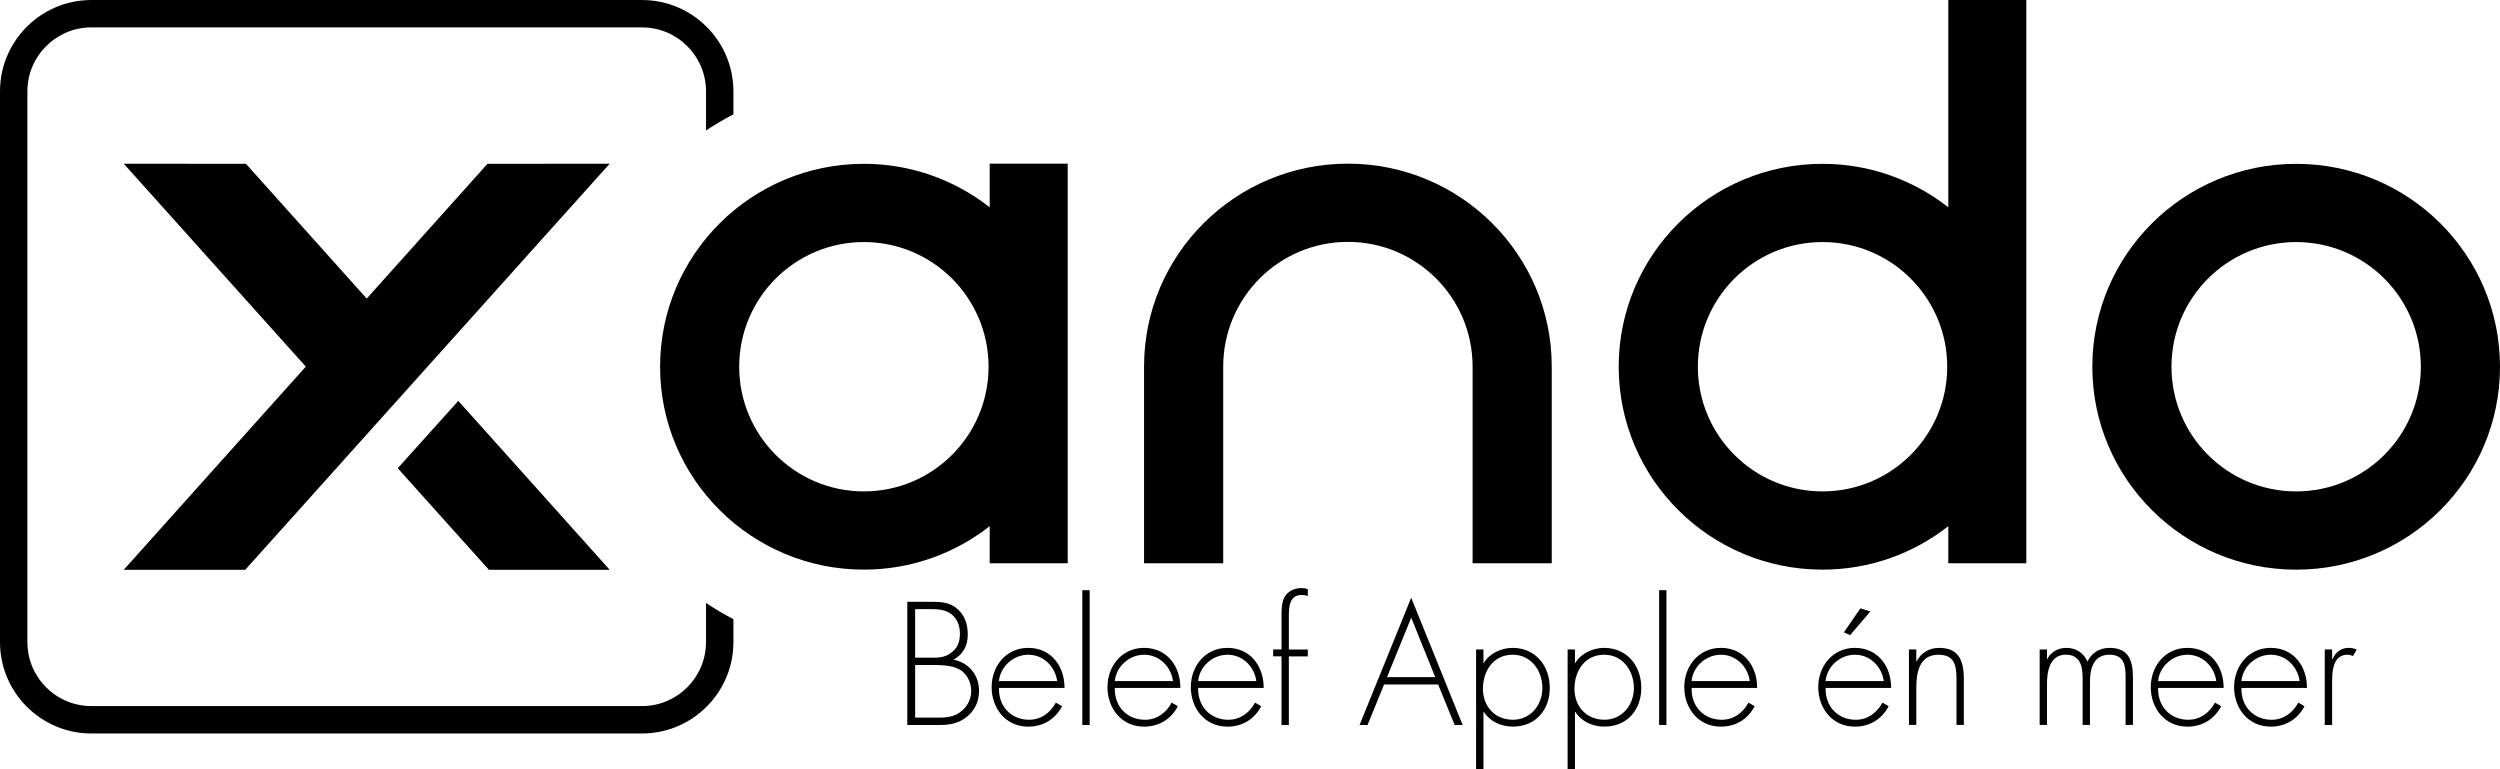
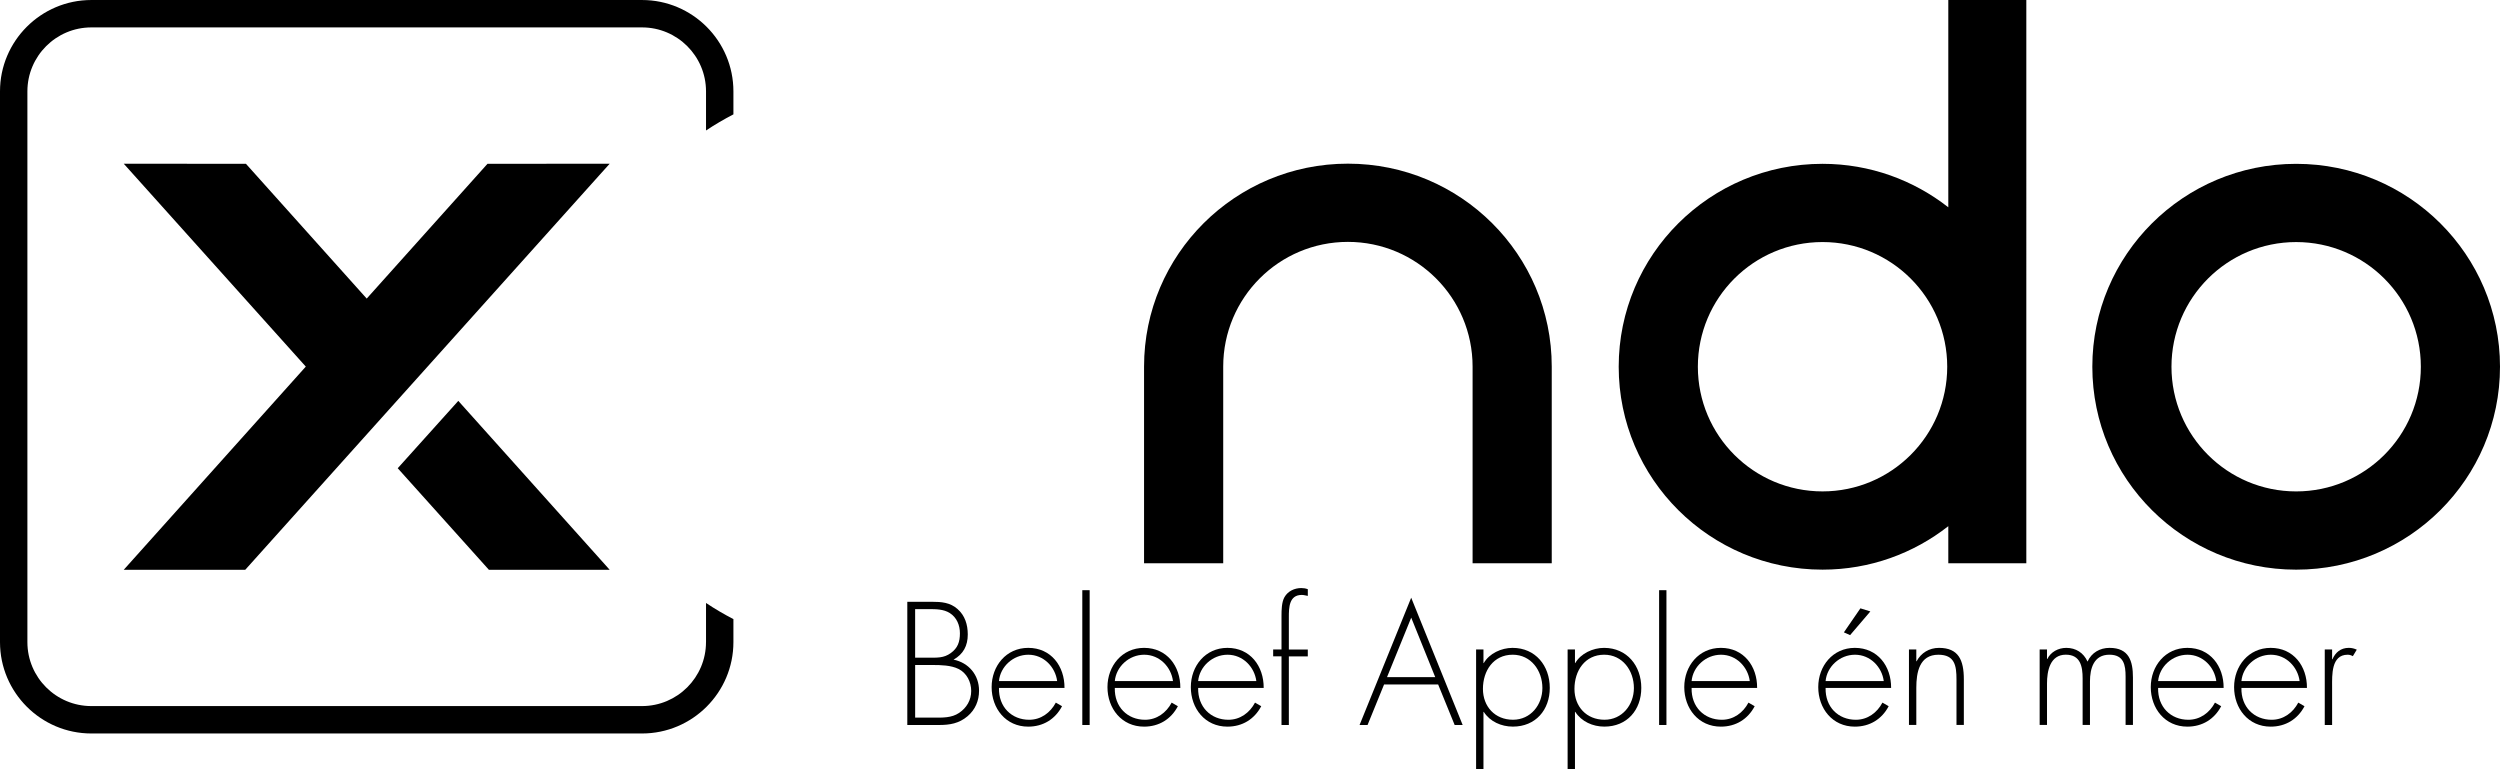
<svg xmlns="http://www.w3.org/2000/svg" version="1.1" id="Layer_1" x="0px" y="0px" width="349.172px" height="107.417px" viewBox="1 0 349.172 107.417" enable-background="new 1 0 349.172 107.417" xml:space="preserve">
  <g>
    <g>
      <g>
        <path d="M99.606,89.684c0,4.929-4.008,8.933-8.936,8.933H13.759c-4.925,0-8.933-4.004-8.933-8.933V12.76     c0-4.927,4.008-8.932,8.933-8.932h76.914c4.928,0,8.936,4.005,8.936,8.932v5.466c1.229-0.822,2.508-1.568,3.826-2.254v-3.213     c0-7.034-5.725-12.758-12.762-12.758H13.759C6.724,0.001,1,5.725,1,12.759v76.927c0,7.033,5.724,12.759,12.759,12.759h76.914     c7.037,0,12.762-5.726,12.762-12.759V86.47c-1.318-0.682-2.598-1.432-3.826-2.254v5.47h-0.002V89.684z" />
      </g>
      <g>
        <polygon points="84.761,24.415 86.155,22.865 84.07,22.868 69.5,22.879 69.086,22.879 68.809,23.187 52.218,41.702      35.627,23.187 35.347,22.879 34.932,22.879 20.365,22.868 18.281,22.865 19.674,24.415 43.711,51.203 19.672,78.031      18.284,79.58 35.254,79.58 35.531,79.272    " />
        <polygon points="56.55,65.398 69.005,79.272 69.28,79.58 86.151,79.58 84.772,78.039 65.009,55.99    " />
      </g>
      <path d="M350.172,51.223c0,15.651-12.746,28.341-28.469,28.341s-28.47-12.688-28.47-28.341c0-15.651,12.744-28.34,28.47-28.34    C337.426,22.883,350.172,35.572,350.172,51.223z M321.7,33.809c-9.615,0-17.413,7.795-17.413,17.414    c0,9.616,7.798,17.412,17.413,17.412c9.621,0,17.417-7.796,17.417-17.412C339.116,41.602,331.321,33.809,321.7,33.809z" />
      <path d="M273.117,0v28.953c-4.838-3.791-10.933-6.072-17.565-6.072c-15.724,0-28.47,12.689-28.47,28.34    c0,15.651,12.744,28.341,28.47,28.341c6.637,0,12.728-2.279,17.565-6.072v5.18h10.897V0H273.117z M255.55,68.633    c-9.615,0-17.412-7.796-17.412-17.412c0-9.619,7.797-17.414,17.412-17.414c9.617,0,17.416,7.795,17.416,17.414    C272.966,60.837,265.167,68.633,255.55,68.633z" />
      <path d="M206.675,78.666V51.199c0-9.618-7.801-17.415-17.414-17.415c-9.619,0-17.416,7.796-17.416,17.415v27.469h-11.056V51.199    c0-15.652,12.746-28.34,28.472-28.34c15.724,0,28.469,12.688,28.469,28.34v27.469L206.675,78.666L206.675,78.666z" />
-       <path d="M139.228,22.857v6.094c-4.842-3.79-10.932-6.071-17.569-6.071c-15.722,0-28.467,12.689-28.467,28.34    c0,15.65,12.743,28.339,28.467,28.339c6.64,0,12.728-2.28,17.569-6.069v5.176h10.897V22.857H139.228z M121.657,68.633    c-9.619,0-17.415-7.796-17.415-17.412c0-9.619,7.796-17.414,17.415-17.414c9.616,0,17.414,7.795,17.414,17.414    C139.071,60.837,131.274,68.633,121.657,68.633z" />
      <g>
        <path d="M127.722,101.258V84.051h3.445c1.303,0,2.533,0.091,3.562,1.004c1.049,0.913,1.438,2.19,1.438,3.562     c0,1.573-0.617,2.737-1.984,3.514c2.121,0.434,3.559,2.146,3.559,4.336c0,1.395-0.523,2.646-1.598,3.562     c-1.209,1.024-2.486,1.231-4.016,1.231h-4.406V101.258z M128.818,91.856h1.894c1.164,0,2.1,0.067,3.082-0.642     c0.98-0.706,1.276-1.573,1.276-2.76c0-1.119-0.435-2.213-1.414-2.83c-0.868-0.549-1.94-0.549-2.946-0.549h-1.894v6.777h0.002     V91.856z M128.818,100.231h2.624c1.209,0,2.465,0.048,3.514-0.661c1.051-0.707,1.69-1.779,1.69-3.06     c0-1.257-0.617-2.511-1.78-3.082c-1.05-0.521-2.488-0.548-3.628-0.548h-2.42V100.231z" />
        <path d="M140.526,96.08c-0.068,2.67,1.777,4.449,4.221,4.449c1.643,0,2.967-0.982,3.719-2.396l0.868,0.502     c-0.958,1.822-2.646,2.854-4.725,2.854c-3.125,0-5.109-2.535-5.109-5.523c0-2.944,2.029-5.479,5.109-5.479     c3.194,0,5.089,2.557,5.067,5.594H140.526L140.526,96.08z M148.65,95.121c-0.252-1.939-1.849-3.676-4.017-3.676     c-2.146,0-3.928,1.688-4.107,3.676H148.65z" />
        <path d="M153.191,101.258h-1.027V82.431h1.027V101.258z" />
        <path d="M156.703,96.08c-0.067,2.67,1.78,4.449,4.224,4.449c1.644,0,2.967-0.982,3.72-2.396l0.866,0.502     c-0.957,1.822-2.646,2.854-4.723,2.854c-3.126,0-5.111-2.535-5.111-5.523c0-2.944,2.031-5.479,5.111-5.479     c3.195,0,5.09,2.557,5.066,5.594H156.703L156.703,96.08z M164.829,95.121c-0.251-1.939-1.847-3.676-4.018-3.676     c-2.143,0-3.924,1.688-4.105,3.676H164.829z" />
        <path d="M168.345,96.08c-0.066,2.67,1.78,4.449,4.223,4.449c1.643,0,2.967-0.982,3.719-2.396l0.868,0.502     c-0.958,1.822-2.646,2.854-4.726,2.854c-3.125,0-5.108-2.535-5.108-5.523c0-2.944,2.028-5.479,5.108-5.479     c3.195,0,5.088,2.557,5.068,5.594H168.345L168.345,96.08z M176.47,95.121c-0.252-1.939-1.848-3.676-4.017-3.676     c-2.146,0-3.927,1.688-4.108,3.676H176.47z" />
        <path d="M181.013,101.258h-1.027v-9.587h-1.165v-0.957h1.165V85.99c0-0.775,0.021-1.895,0.411-2.58     c0.478-0.843,1.391-1.277,2.351-1.277c0.319,0,0.615,0.047,0.913,0.162v0.934c-0.274-0.045-0.549-0.136-0.846-0.136     c-1.778,0-1.802,1.78-1.802,3.103v4.52h2.646v0.959h-2.646V101.258L181.013,101.258z" />
        <path d="M194.312,95.598l-2.306,5.66h-1.117l7.211-17.777l7.188,17.777h-1.118l-2.306-5.66H194.312z M198.103,86.266     l-3.379,8.306h6.732L198.103,86.266z" />
        <path d="M208.192,92.608h0.045c0.773-1.346,2.463-2.12,4.018-2.12c3.217,0,5.2,2.508,5.2,5.59c0,3.08-1.983,5.407-5.155,5.407     c-1.619,0-3.195-0.704-4.062-2.055h-0.045v7.987h-1.028V90.714h1.028V92.608L208.192,92.608z M208.12,96.214     c0,2.464,1.667,4.312,4.198,4.312c2.466,0,4.106-2.076,4.106-4.43c0-2.418-1.572-4.652-4.151-4.652     C209.584,91.447,208.12,93.682,208.12,96.214z" />
        <path d="M220.97,92.608h0.045c0.777-1.346,2.468-2.12,4.019-2.12c3.218,0,5.204,2.508,5.204,5.59c0,3.08-1.986,5.407-5.157,5.407     c-1.62,0-3.194-0.704-4.062-2.055h-0.045v7.987h-1.027V90.714h1.027v1.894H220.97z M220.903,96.214     c0,2.464,1.666,4.312,4.197,4.312c2.466,0,4.105-2.076,4.105-4.43c0-2.418-1.572-4.652-4.15-4.652     C222.363,91.447,220.903,93.682,220.903,96.214z" />
        <path d="M233.75,101.258h-1.024V82.431h1.024V101.258z" />
        <path d="M237.265,96.08c-0.066,2.67,1.777,4.449,4.222,4.449c1.646,0,2.967-0.982,3.72-2.396l0.867,0.502     c-0.957,1.822-2.646,2.854-4.723,2.854c-3.129,0-5.111-2.535-5.111-5.523c0-2.944,2.029-5.479,5.111-5.479     c3.193,0,5.09,2.557,5.064,5.594H237.265L237.265,96.08z M245.388,95.121c-0.25-1.939-1.849-3.676-4.018-3.676     c-2.145,0-3.926,1.688-4.105,3.676H245.388z" />
        <path d="M255.98,96.08c-0.07,2.67,1.776,4.449,4.221,4.449c1.642,0,2.968-0.982,3.718-2.396l0.869,0.502     c-0.958,1.822-2.646,2.854-4.727,2.854c-3.127,0-5.109-2.535-5.109-5.523c0-2.944,2.031-5.479,5.109-5.479     c3.193,0,5.091,2.557,5.068,5.594H255.98L255.98,96.08z M264.103,95.121c-0.254-1.939-1.85-3.676-4.019-3.676     c-2.146,0-3.925,1.688-4.104,3.676H264.103z M262.23,85.397l-2.829,3.31l-0.867-0.387l2.307-3.355L262.23,85.397z" />
        <path d="M268.642,92.358h0.048c0.616-1.163,1.758-1.87,3.129-1.87c2.714,0,3.469,1.688,3.469,4.403v6.364h-1.028v-6.364     c0-1.896-0.228-3.446-2.531-3.446c-2.647,0-3.08,2.465-3.08,4.608v5.202h-1.027V90.714h1.027v1.644H268.642z" />
        <path d="M286.9,92.039h0.047c0.479-0.98,1.526-1.551,2.646-1.551c1.347,0,2.42,0.684,2.969,1.916     c0.568-1.255,1.732-1.916,3.08-1.916c2.714,0,3.264,1.848,3.264,4.151v6.616h-1.027v-6.754c0-1.621-0.251-3.059-2.26-3.059     c-2.188,0-2.716,1.916-2.716,3.742v6.068h-1.026v-6.502c0-1.645-0.296-3.311-2.35-3.311c-2.215,0-2.624,2.307-2.624,4.018v5.795     h-1.027V90.714h1.027v1.322L286.9,92.039L286.9,92.039z" />
        <path d="M302.421,96.08c-0.068,2.67,1.779,4.449,4.221,4.449c1.644,0,2.968-0.982,3.721-2.396l0.867,0.502     c-0.957,1.822-2.646,2.854-4.723,2.854c-3.129,0-5.111-2.535-5.111-5.523c0-2.944,2.031-5.479,5.111-5.479     c3.193,0,5.086,2.557,5.064,5.594H302.421L302.421,96.08z M310.544,95.121c-0.25-1.939-1.847-3.676-4.016-3.676     c-2.146,0-3.928,1.688-4.105,3.676H310.544z" />
        <path d="M314.058,96.08c-0.066,2.67,1.781,4.449,4.223,4.449c1.645,0,2.967-0.982,3.72-2.396l0.867,0.502     c-0.958,1.822-2.646,2.854-4.726,2.854c-3.125,0-5.108-2.535-5.108-5.523c0-2.944,2.028-5.479,5.108-5.479     c3.195,0,5.089,2.557,5.067,5.594H314.058L314.058,96.08z M322.183,95.121c-0.252-1.939-1.85-3.676-4.018-3.676     c-2.146,0-3.927,1.688-4.107,3.676H322.183z" />
        <path d="M326.724,92.083h0.045c0.41-0.961,1.164-1.598,2.283-1.598c0.41,0,0.752,0.09,1.117,0.252l-0.549,0.91     c-0.251-0.135-0.454-0.203-0.729-0.203c-2.308,0-2.168,2.877-2.168,4.428v5.388h-1.027V90.714h1.027V92.083L326.724,92.083z" />
      </g>
    </g>
  </g>
</svg>